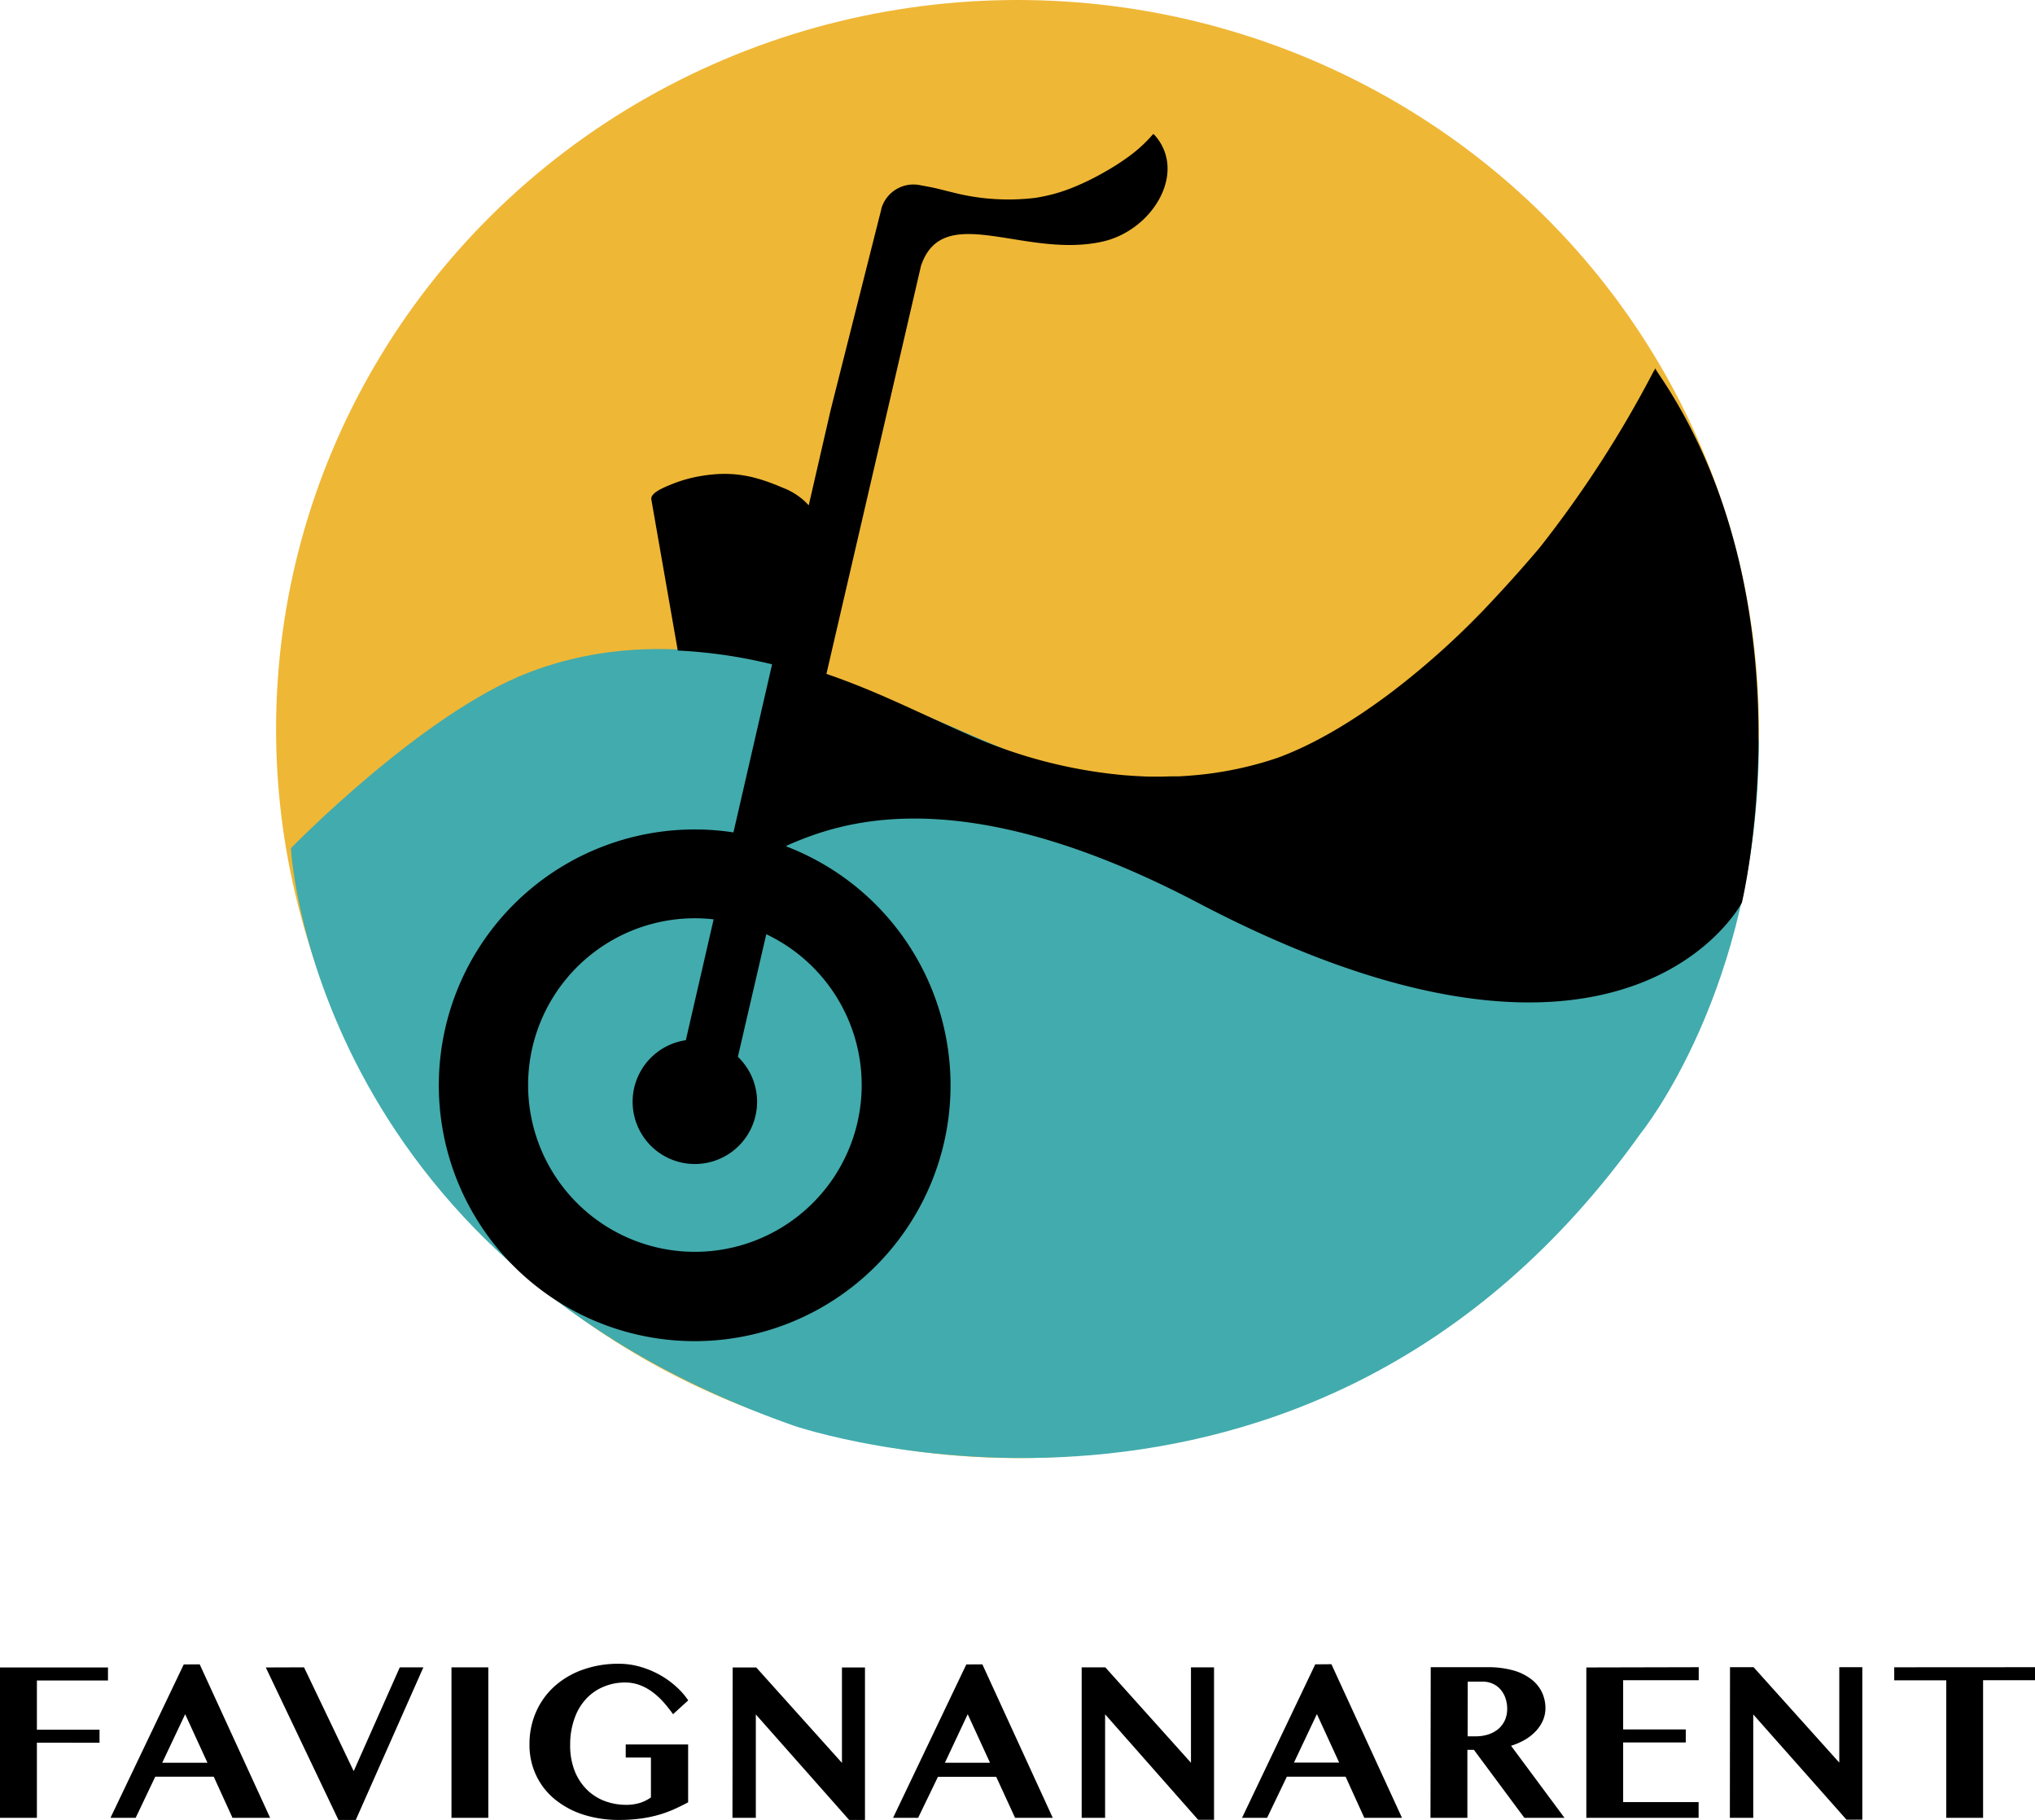
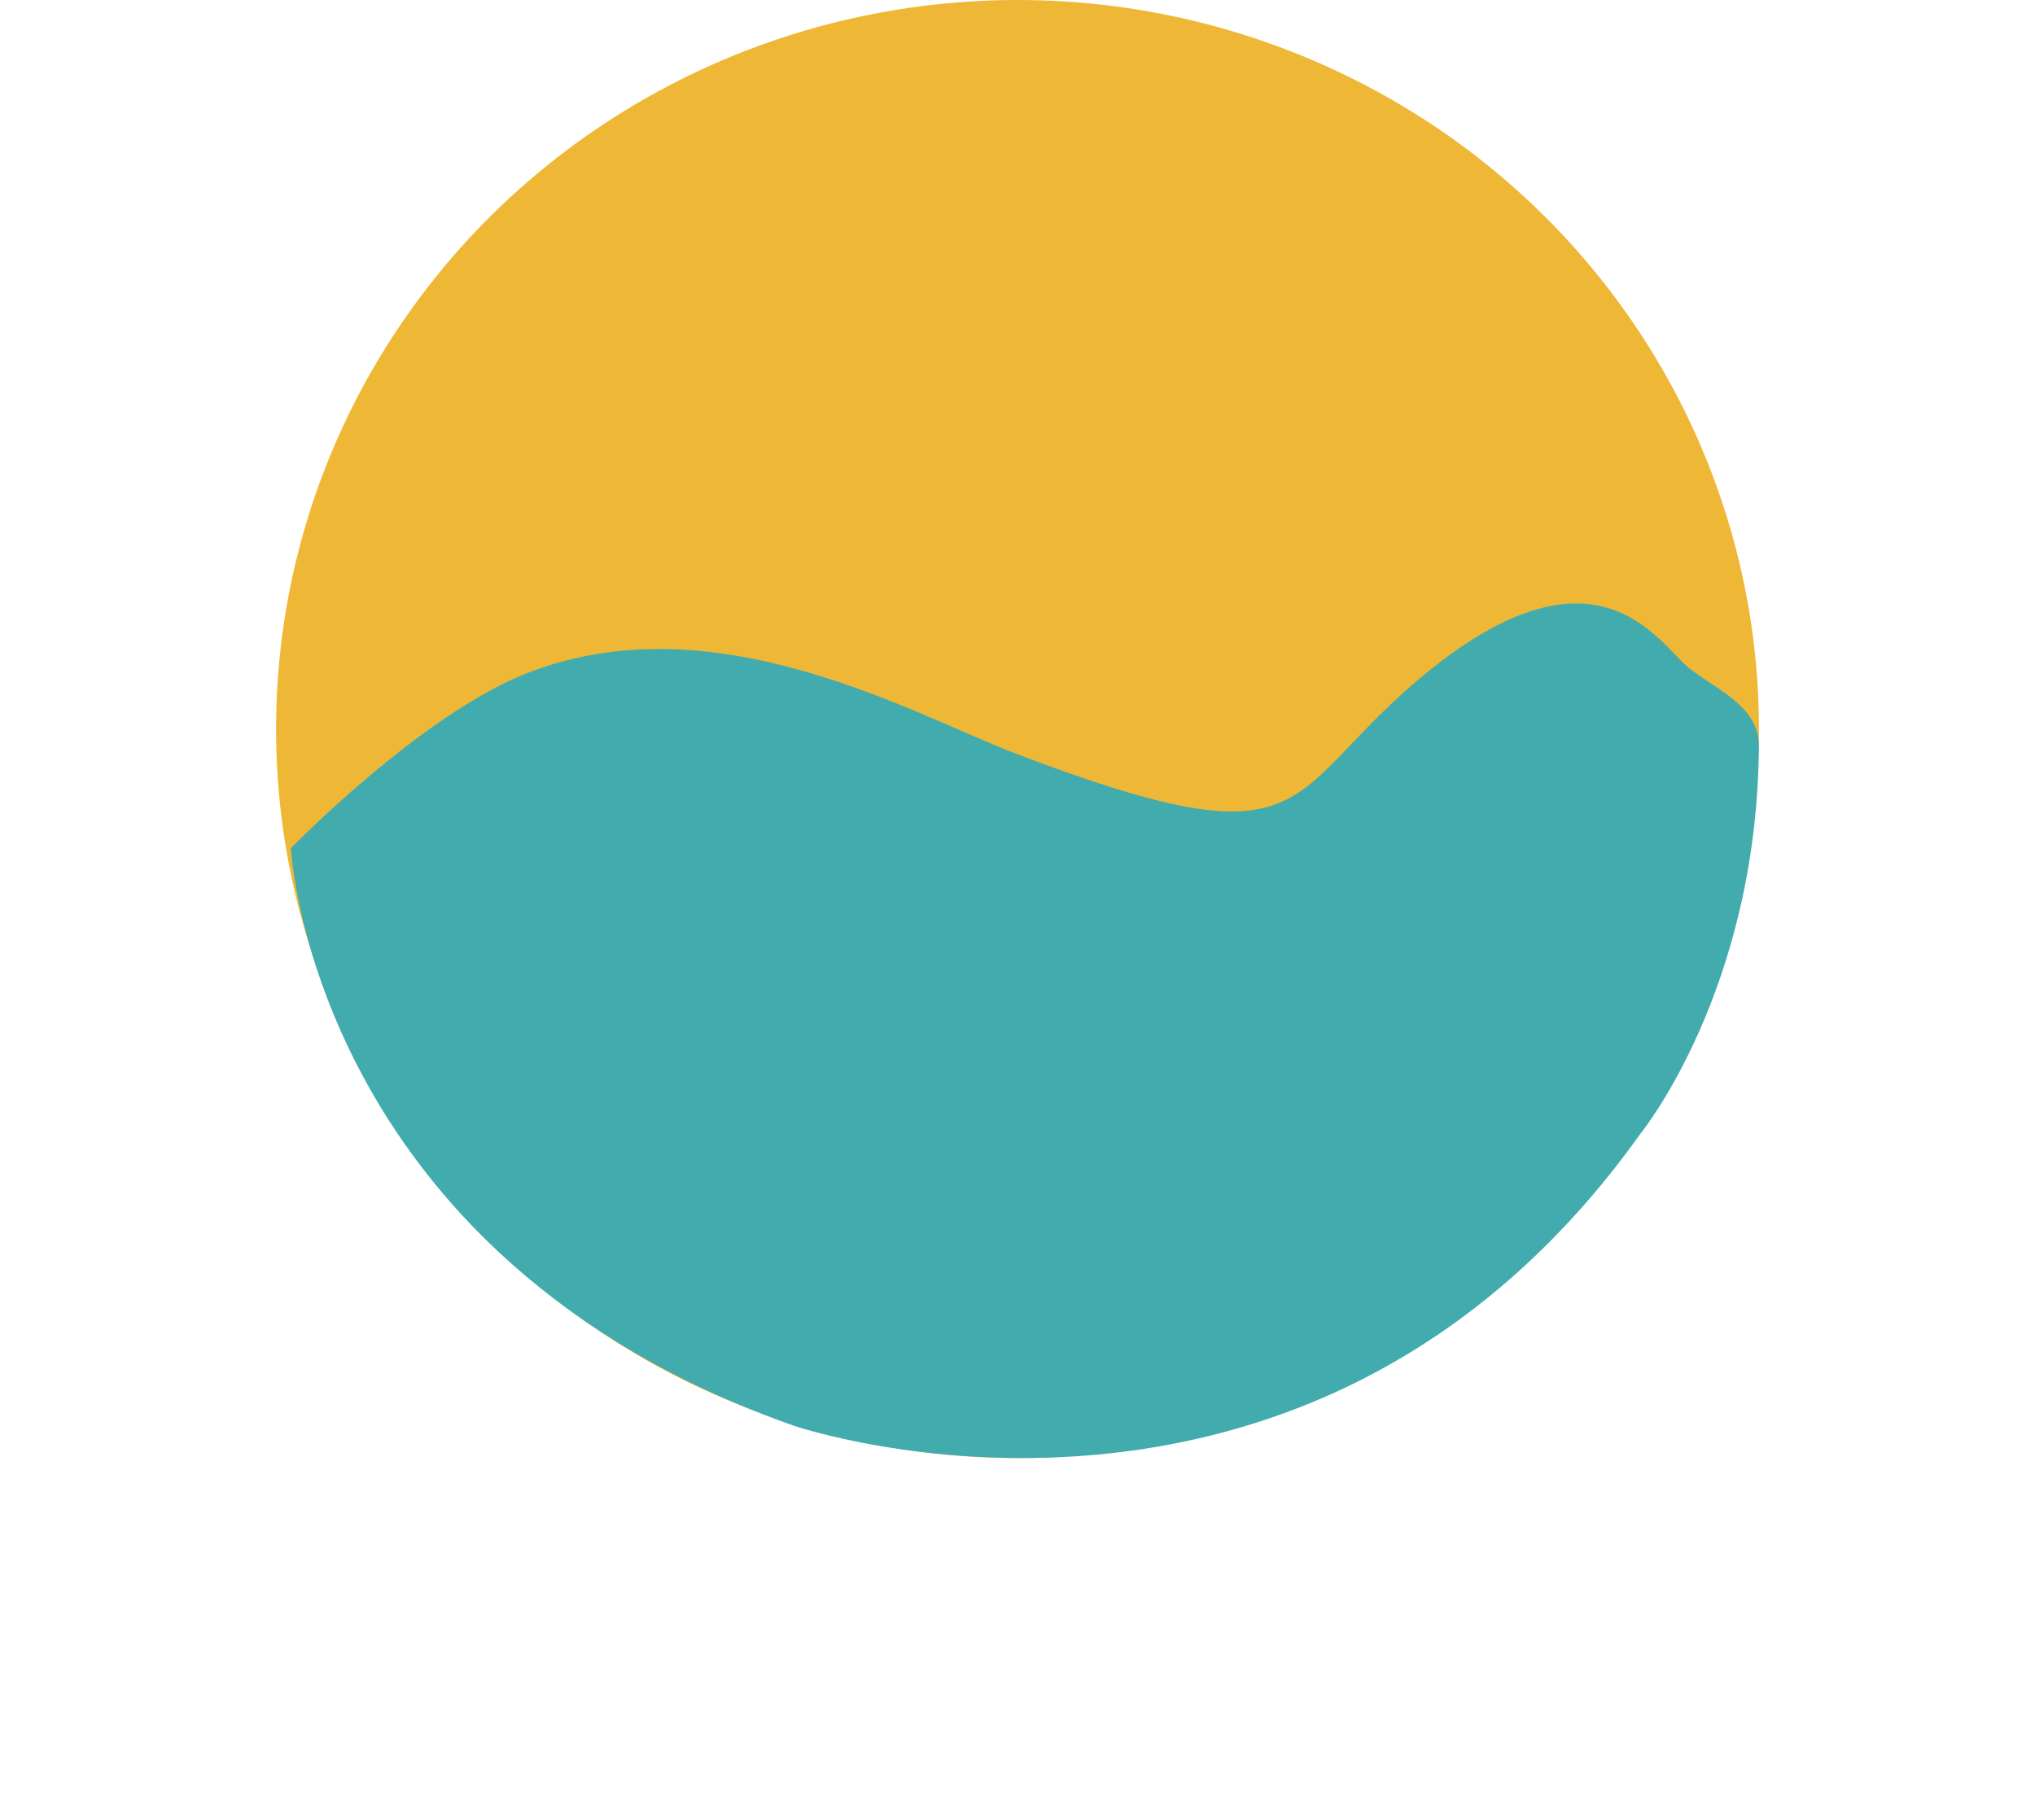
<svg xmlns="http://www.w3.org/2000/svg" viewBox="0 0 469.26 419.69">
-   <path d="M24.9 384.53v3H8.51v11.35h14.44v3H8.51v17.32H0v-34.67Zm21.15-.72 16.24 35.39h-8.68l-4.32-9.48H35.8l-4.51 9.48h-5.81l16.89-35.37Zm-8.64 22.69h10.43l-5.14-11.19Zm32.7-22 11.45 23.94 10.63-23.94h5.44l-15.59 35.19h-4l-16.75-35.16Zm34 0h8.49v34.7h-8.49Zm40.18 17.79h14.39v13.34a53.43 53.43 0 0 1-3.32 1.63 27 27 0 0 1-3.56 1.28 28.93 28.93 0 0 1-4.12.84 36.39 36.39 0 0 1-5 .31 26.5 26.5 0 0 1-8.25-1.25 20 20 0 0 1-6.51-3.53 15.81 15.81 0 0 1-4.28-5.49 16.27 16.27 0 0 1-1.54-7.13 18.22 18.22 0 0 1 1.54-7.57 17.22 17.22 0 0 1 4.26-5.87 19.25 19.25 0 0 1 6.51-3.81 24 24 0 0 1 8.24-1.36 17.46 17.46 0 0 1 5.07.72 21.22 21.22 0 0 1 4.51 1.89 20.13 20.13 0 0 1 3.73 2.7 16.68 16.68 0 0 1 2.74 3.13l-3.5 3.19a32 32 0 0 0-2.3-2.89 17 17 0 0 0-2.56-2.31 11.91 11.91 0 0 0-2.9-1.55 9.56 9.56 0 0 0-3.31-.56 12.61 12.61 0 0 0-5 1 11.41 11.41 0 0 0-4 2.8 12.69 12.69 0 0 0-2.65 4.49 17.46 17.46 0 0 0-1 6 15.92 15.92 0 0 0 1 6 12.67 12.67 0 0 0 2.79 4.35 11.72 11.72 0 0 0 4.12 2.67 14.17 14.17 0 0 0 5.08.9 10.92 10.92 0 0 0 3-.42 8.94 8.94 0 0 0 2.63-1.29v-9.2h-5.81Zm24.66-17.76h5.44l19.76 22v-22h5.31v35.16h-3.65l-21.52-24.33v23.84h-5.39Zm57.58-.72 16.23 35.39h-8.69l-4.35-9.46h-13.43l-4.57 9.46h-5.78l16.89-35.37Zm-8.64 22.69h10.4l-5.14-11.19Zm31.54-22h5.45l19.75 22v-22h5.32v35.16h-3.66l-21.46-24.33v23.87h-5.4Zm57.59-.72 16.27 35.42h-8.69l-4.31-9.48h-13.55l-4.55 9.48h-5.78l16.88-35.39Zm-8.64 22.69h10.43l-5.14-11.19Zm31.54-22h13a21.69 21.69 0 0 1 5.89.7 12.19 12.19 0 0 1 4.19 2 8.22 8.22 0 0 1 2.52 3 8.53 8.53 0 0 1 .85 3.78 7.13 7.13 0 0 1-.58 2.8 8.57 8.57 0 0 1-1.61 2.43 11 11 0 0 1-2.5 2 16.06 16.06 0 0 1-3.24 1.41l12.32 16.61h-9.25l-11.63-15.67h-1.51v15.67h-8.51Zm8.51 15.94h1.86a9.46 9.46 0 0 0 2.89-.43 7.12 7.12 0 0 0 2.3-1.24 6 6 0 0 0 1.52-2 6.44 6.44 0 0 0 .55-2.66 7.27 7.27 0 0 0-.42-2.53 6.09 6.09 0 0 0-1.17-2 5.06 5.06 0 0 0-1.79-1.29 5.4 5.4 0 0 0-2.27-.46h-3.45Zm53.29-15.94v3h-17.43v11.35h14.44v3h-14.44v13.75h17.4v3.63H365.8v-34.67Zm7.21 0h5.44l19.76 22v-22h5.31v35.16h-3.65l-21.5-24.27v23.84h-5.39Zm70.36 0v3h-12v31.73h-8.49v-31.71h-12v-3Z" />
  <ellipse cx="234.63" cy="168.12" fill="#efb736" rx="170.97" ry="168.12" />
  <path fill="#42abad" d="M405.6 171.93c-.07-8.65-8.7-12.35-15.8-17.61s-21.33-33-63.44 3c-31 26.56-23.32 42.56-91.61 16.67-24.1-9.14-69.48-35.69-113-18.84-24.59 9.53-54.67 40.45-54.67 40.45s4.64 94 116 133.19c0 0 118.42 40.53 195.34-67.55 0 0 26.85-33 27.17-89.31" />
-   <path d="M382.29 85.95c-.22-.32-.4-.67-.6-1l-.3.63h-.05a257.2 257.2 0 0 1-26.3 40.71 312.28 312.28 0 0 1-10.74 12.06 183.87 183.87 0 0 1-23.38 21.24c-8.65 6.52-17.55 11.92-26.17 15.12a81.62 81.62 0 0 1-14.86 3.56l-.35.05c-1.13.16-2.28.29-3.43.4l-1.38.12c-.94.08-1.87.14-2.82.19h-1.3c-1 0-2 .06-3 .07h-1.07c-1.09 0-2.2 0-3.3-.08l-1.44-.07-2.44-.17a112.87 112.87 0 0 1-36.52-9.58c-11.71-5.17-20.49-9.74-32.27-13.8l21.8-94.07c5.07-15.13 23.92-1.56 41.92-5.63 11.42-2.59 19.48-15.78 12.11-24.38-.09-.1-.2-.21-.3-.3l-.18-.12a32.85 32.85 0 0 1-6.39 5.73 51.4 51.4 0 0 1-4.46 2.83 58.87 58.87 0 0 1-6.78 3.41 38.56 38.56 0 0 1-9.57 2.76 51.59 51.59 0 0 1-18.89-1.22c-3.6-.88-3.74-1-7.48-1.67a7.7 7.7 0 0 0-9.14 5.46v.1l-11.63 46.1-5.09 22.13a15.49 15.49 0 0 0-6-4.06c-6.59-2.83-11.74-3.94-19.07-2.66a31.19 31.19 0 0 0-6 1.65c-2.71 1.06-5.43 2.25-5.23 3.69l6.1 34.87a113.57 113.57 0 0 1 21.75 3.18l-8.91 38.76a59 59 0 1 0 12.21 3.24v-.16c12-5.26 39.74-15.8 94.86 13.13 98.62 51.75 125.46 0 125.47 0s16.62-69.38-19.38-122.22ZM198.7 250.2a38.46 38.46 0 1 1-38.41-38.44 35.84 35.84 0 0 1 4.27.25l-6.41 27.87a14.35 14.35 0 1 0 12 3.83l6.55-28.27a38.51 38.51 0 0 1 22 34.76Z" />
</svg>